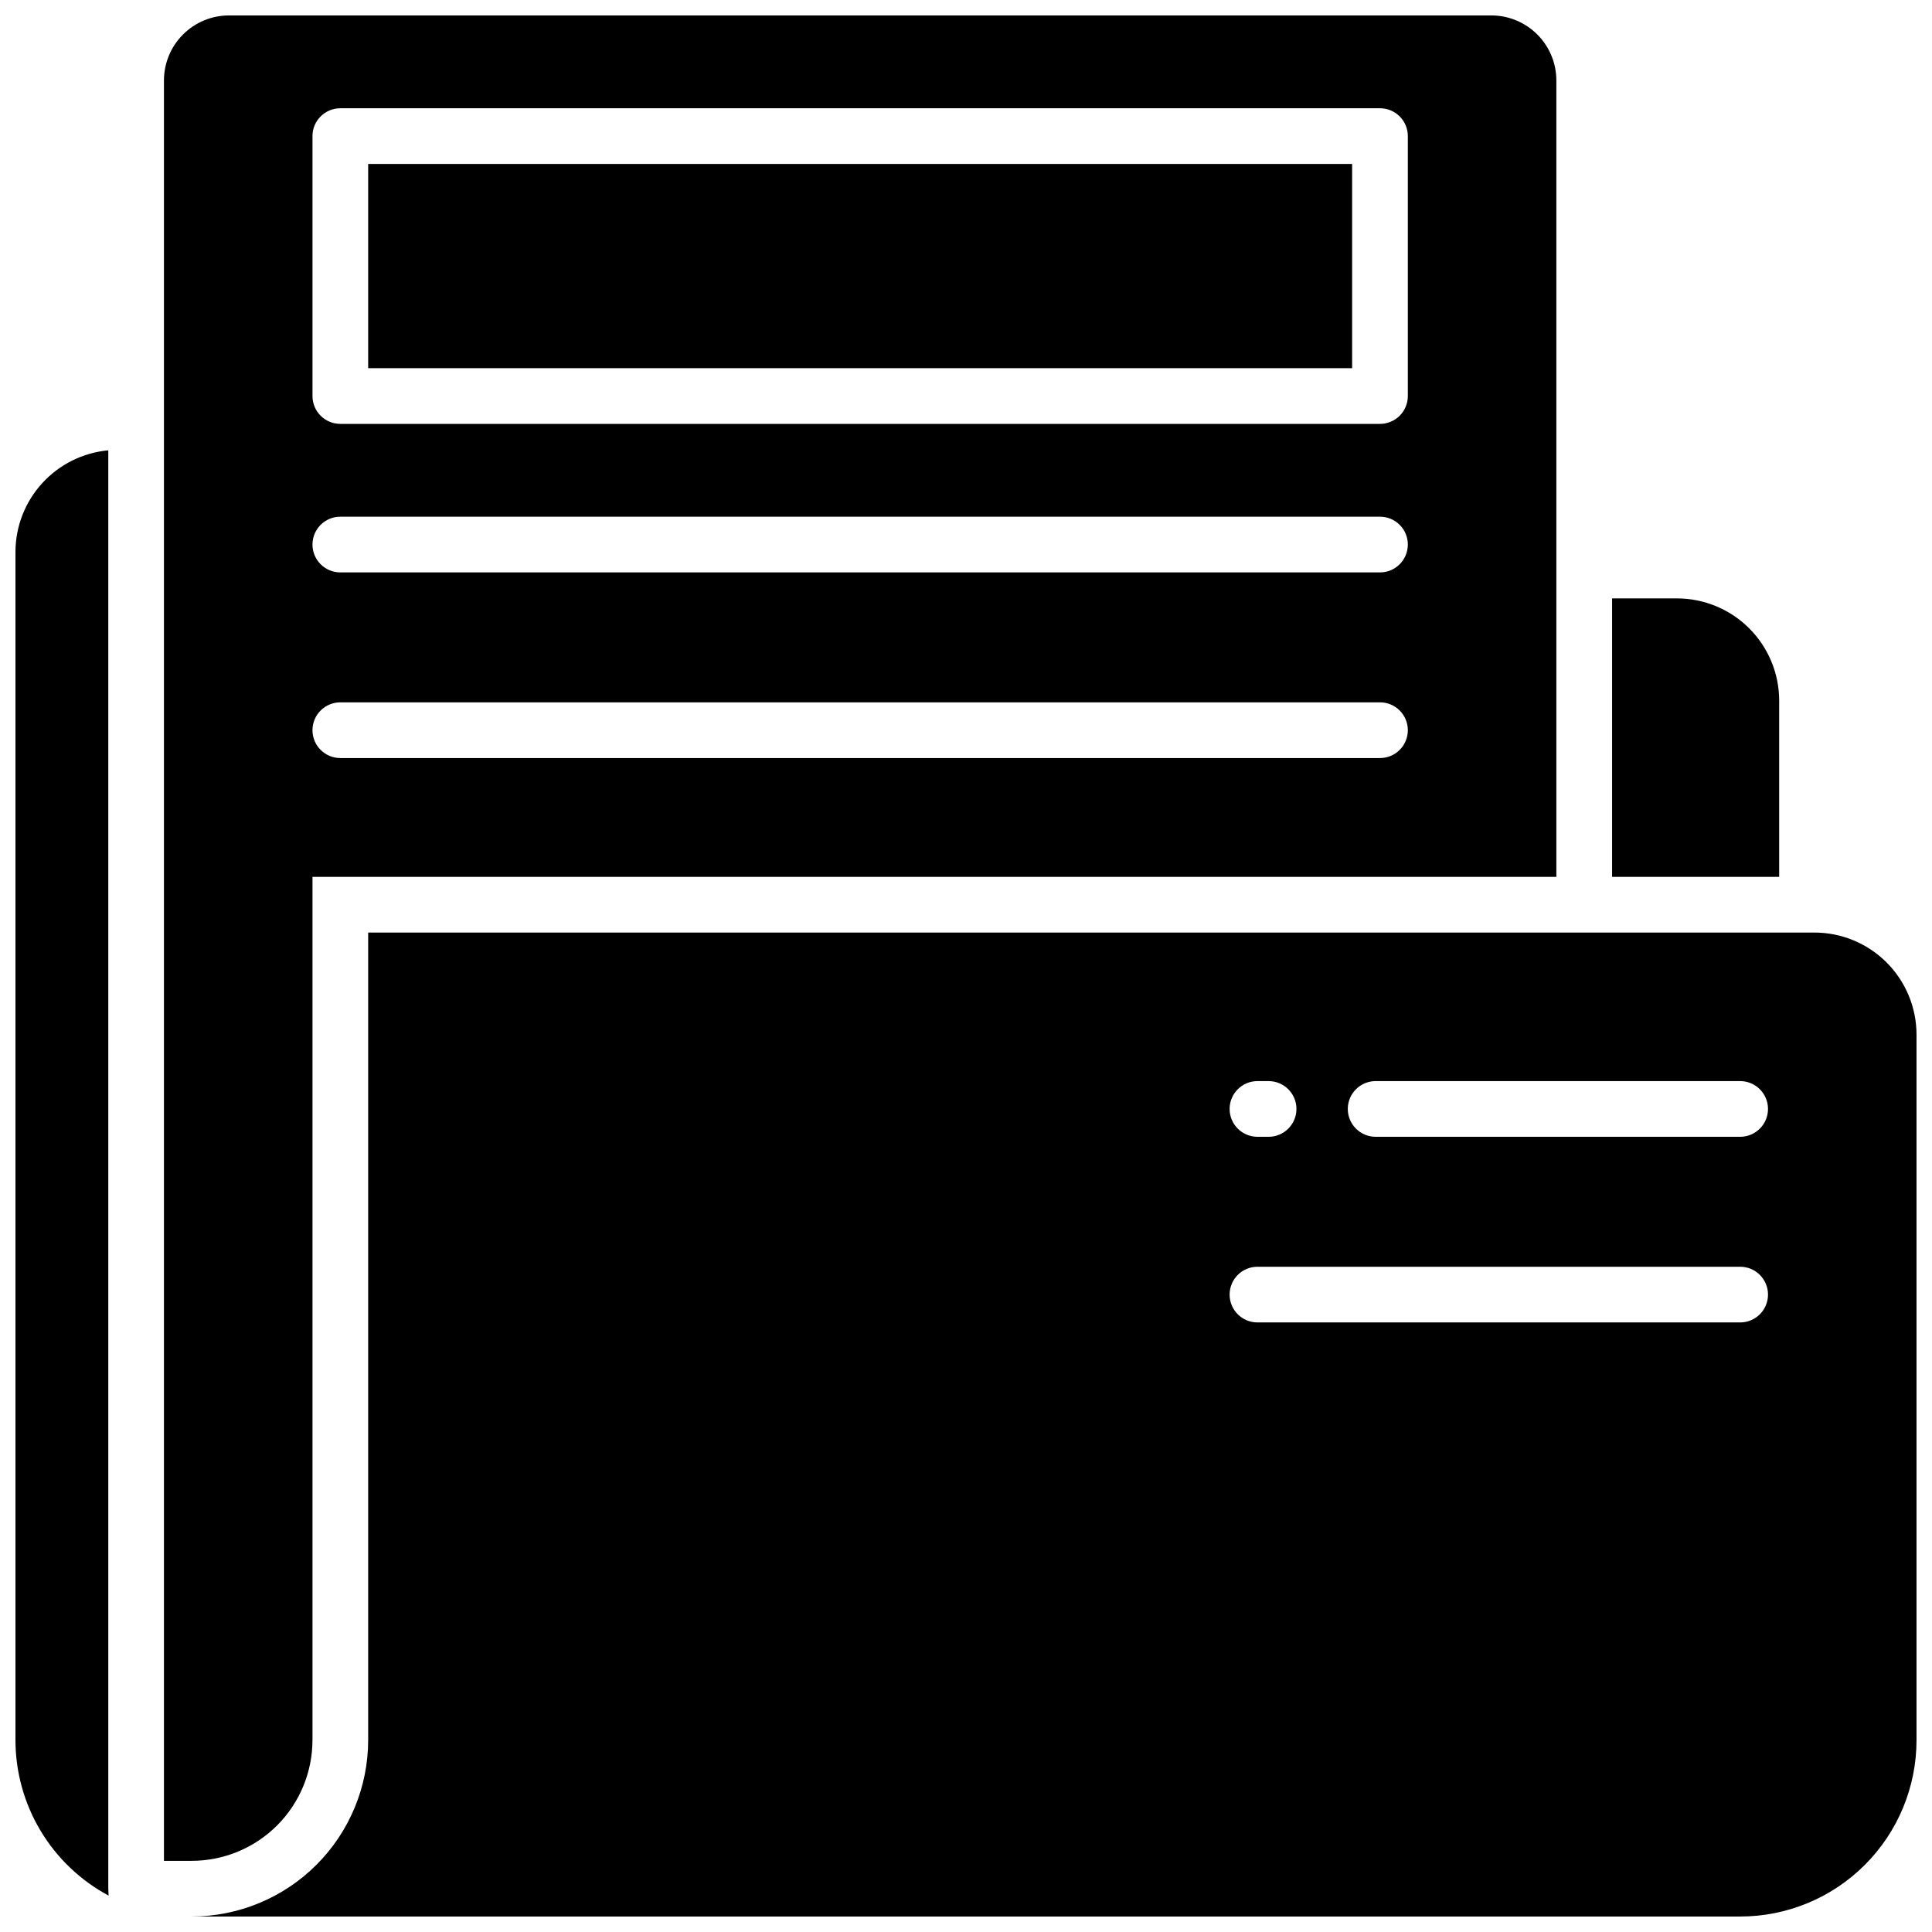
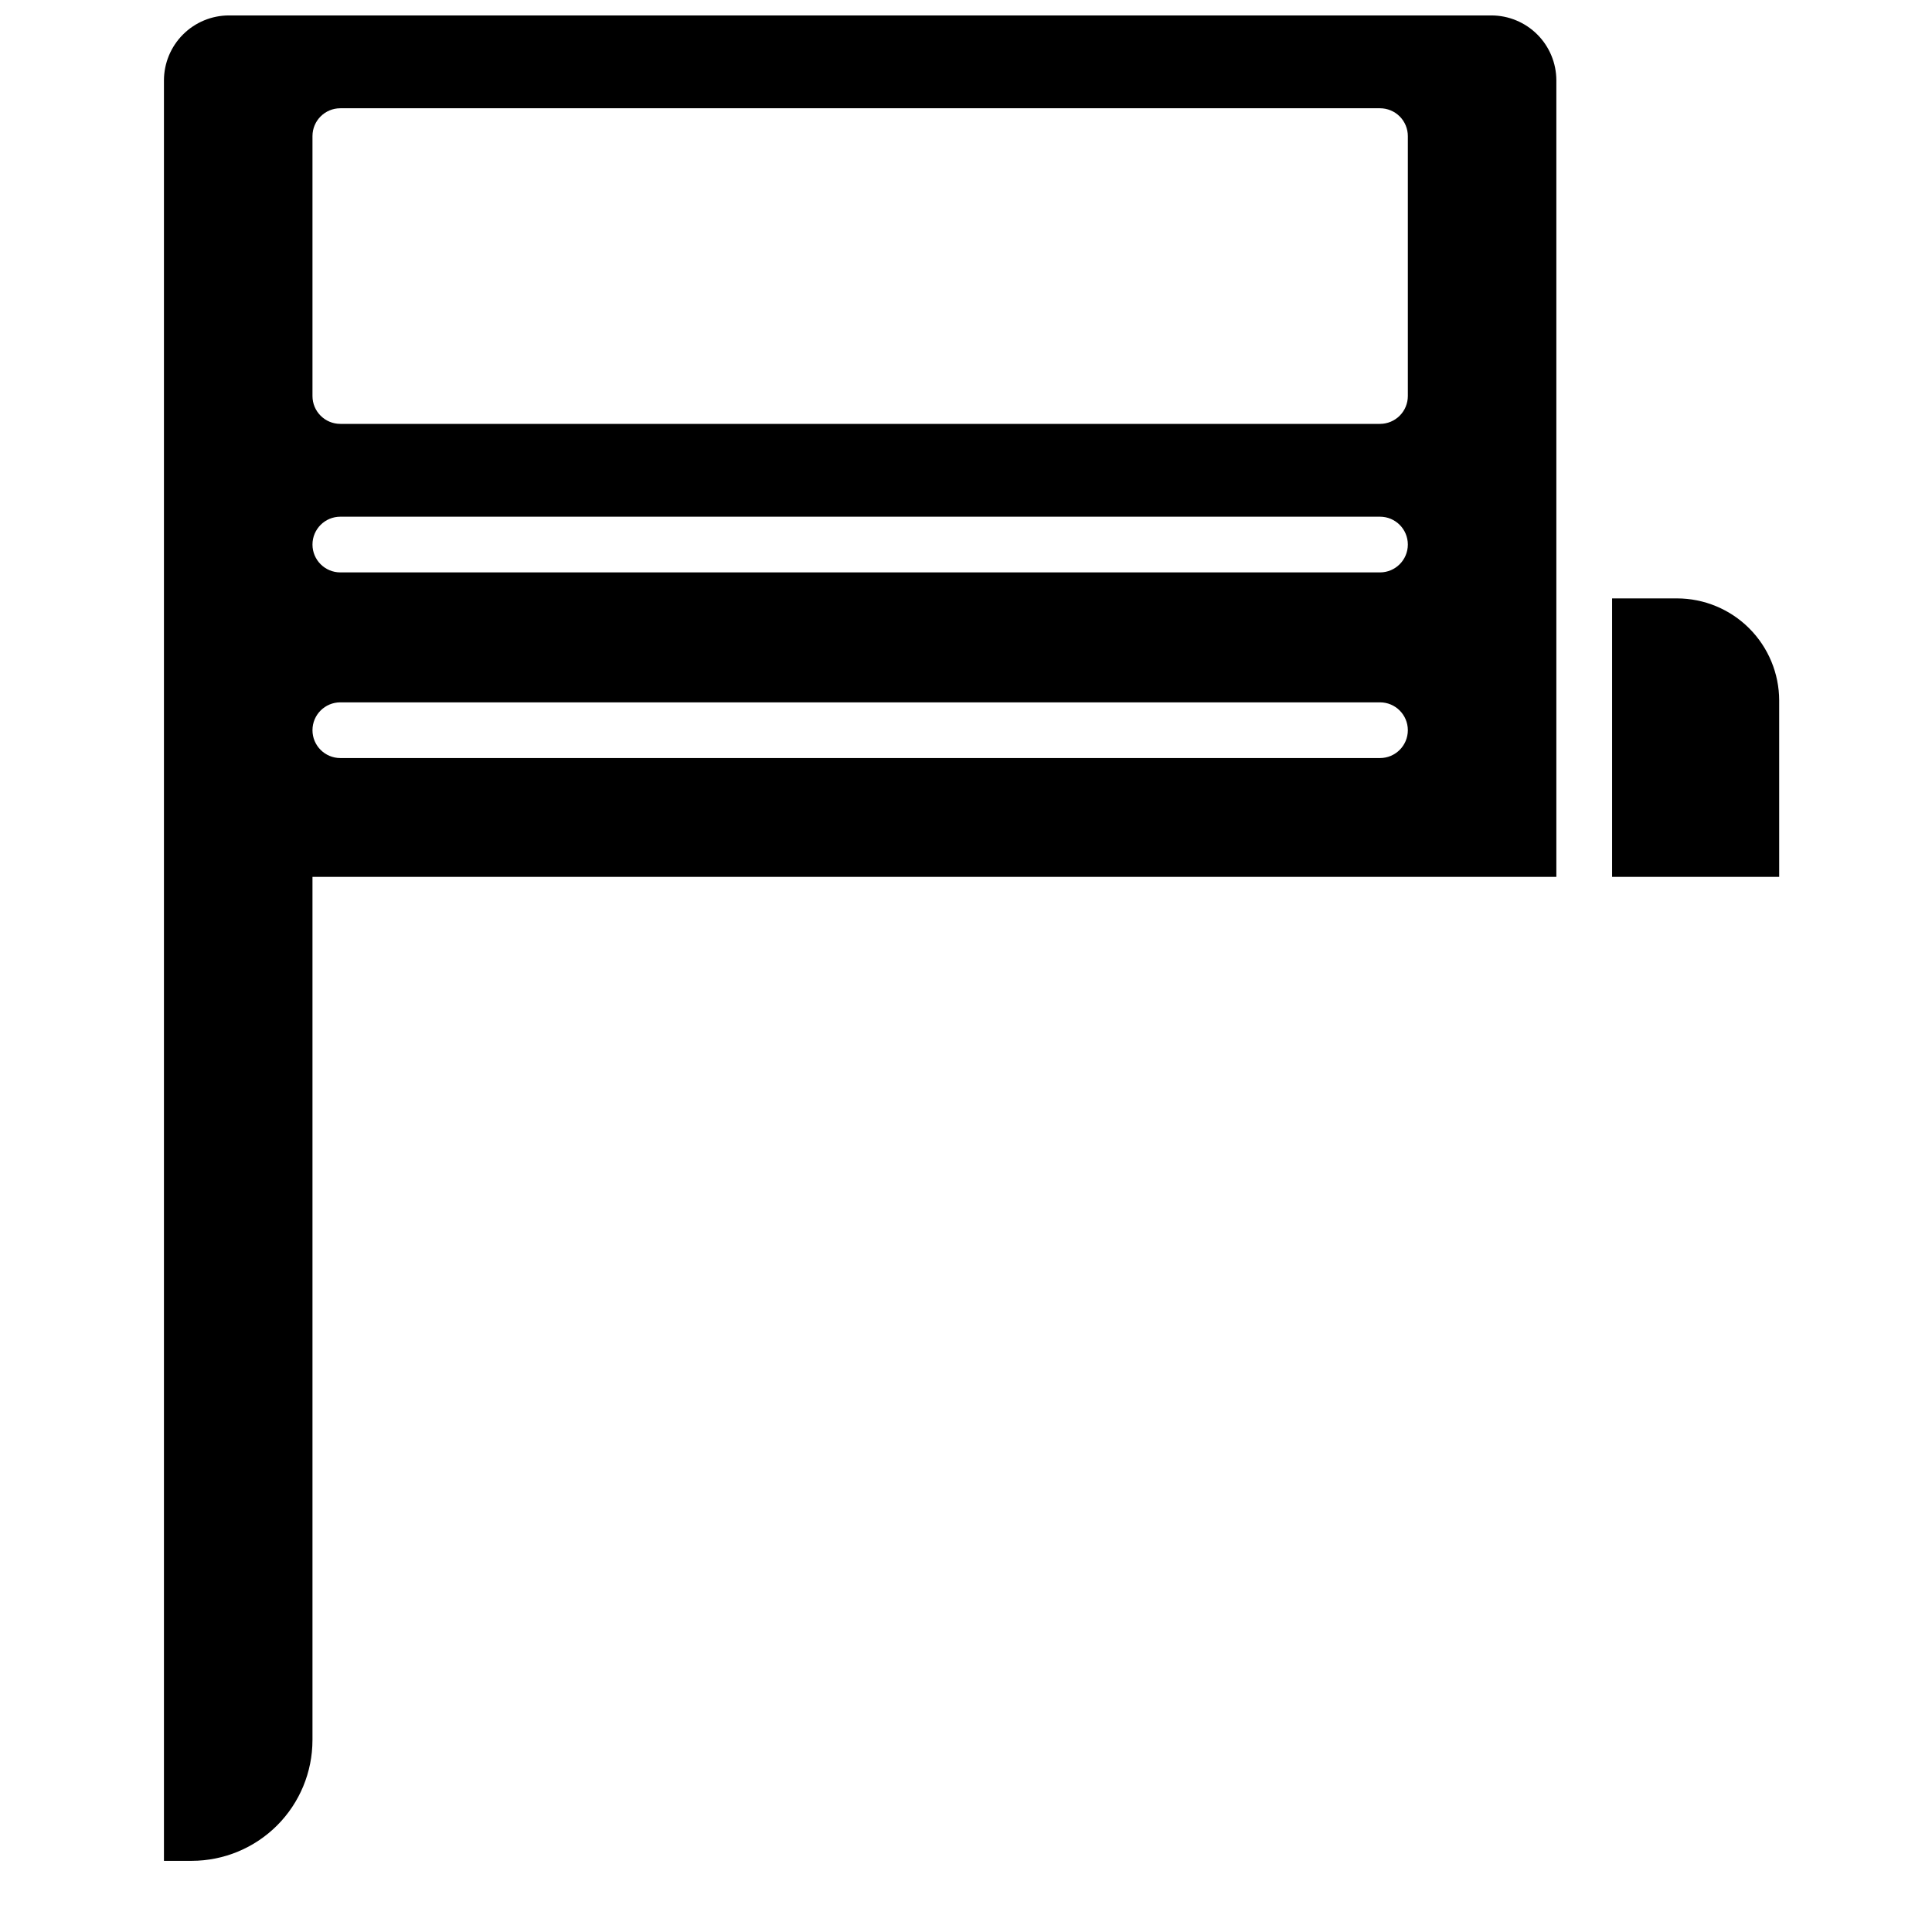
<svg xmlns="http://www.w3.org/2000/svg" width="800px" height="800px" version="1.1" viewBox="144 144 512 512">
  <defs>
    <clipPath id="c">
      <path d="m187 148.09h370v489.91h-370z" />
    </clipPath>
    <clipPath id="b">
-       <path d="m194 391h457.9v260.9h-457.9z" />
-     </clipPath>
+       </clipPath>
    <clipPath id="a">
-       <path d="m148.09 263h24.906v384h-24.906z" />
-     </clipPath>
+       </clipPath>
  </defs>
-   <path d="m241.57 187.45h260.76v54.121h-260.76z" />
  <g clip-path="url(#c)">
    <path d="m226.81 605.16v-228.78h329.64v-211.07c-0.004-4.562-1.82-8.941-5.047-12.168-3.231-3.231-7.606-5.047-12.172-5.051h-334.56c-4.566 0.004-8.945 1.82-12.172 5.051-3.231 3.227-5.043 7.606-5.051 12.168v471.83h7.379c8.48-0.012 16.609-3.383 22.605-9.379 5.992-5.996 9.367-14.125 9.375-22.602zm0-425.09c0-4.078 3.305-7.379 7.383-7.379h275.52c1.957 0 3.836 0.777 5.219 2.16 1.383 1.383 2.16 3.262 2.16 5.219v68.879c0 1.957-0.777 3.836-2.16 5.219-1.383 1.383-3.262 2.164-5.219 2.164h-275.52c-4.078 0-7.383-3.305-7.383-7.383zm7.383 100.86h275.52c4.074 0 7.379 3.305 7.379 7.379 0 4.078-3.305 7.383-7.379 7.383h-275.52c-4.078 0-7.383-3.305-7.383-7.383 0-4.074 3.305-7.379 7.383-7.379zm0 49.199h275.52c4.074 0 7.379 3.305 7.379 7.383 0 4.074-3.305 7.379-7.379 7.379h-275.52c-4.078 0-7.383-3.305-7.383-7.379 0-4.078 3.305-7.383 7.383-7.383z" />
  </g>
  <g clip-path="url(#b)">
    <path d="m624.84 391.14h-383.27v214.02c-0.016 12.391-4.945 24.27-13.707 33.031-8.762 8.762-20.641 13.691-33.035 13.707h410.33c12.395 0 24.285-4.922 33.051-13.688s13.688-20.656 13.688-33.051v-186.96c0-7.176-2.852-14.059-7.926-19.137-5.074-5.074-11.957-7.926-19.133-7.926zm-147.6 39.359h2.953v0.004c4.074 0 7.379 3.305 7.379 7.379 0 4.074-3.305 7.379-7.379 7.379h-2.953c-4.074 0-7.379-3.305-7.379-7.379 0-4.074 3.305-7.379 7.379-7.379zm127.92 63.961h-127.92c-4.074 0-7.379-3.301-7.379-7.379 0-4.074 3.305-7.379 7.379-7.379h127.92c4.074 0 7.379 3.305 7.379 7.379 0 4.078-3.305 7.379-7.379 7.379zm0-49.199h-96.602c-4.074 0-7.379-3.305-7.379-7.379 0-4.074 3.305-7.379 7.379-7.379h96.602c4.074 0 7.379 3.305 7.379 7.379 0 4.074-3.305 7.379-7.379 7.379z" />
  </g>
  <g clip-path="url(#a)">
    <path d="m172.7 263.34c-6.723 0.621-12.969 3.727-17.516 8.711-4.551 4.981-7.078 11.484-7.086 18.23v314.88c0.008 8.453 2.305 16.75 6.652 24.004 4.344 7.25 10.574 13.191 18.027 17.184 0-0.602-0.078-1.211-0.078-1.832z" />
  </g>
  <path d="m615.5 329.64c-0.012-7.172-2.867-14.047-7.938-19.121-5.074-5.074-11.949-7.926-19.125-7.938h-17.219v73.801h44.281z" />
</svg>